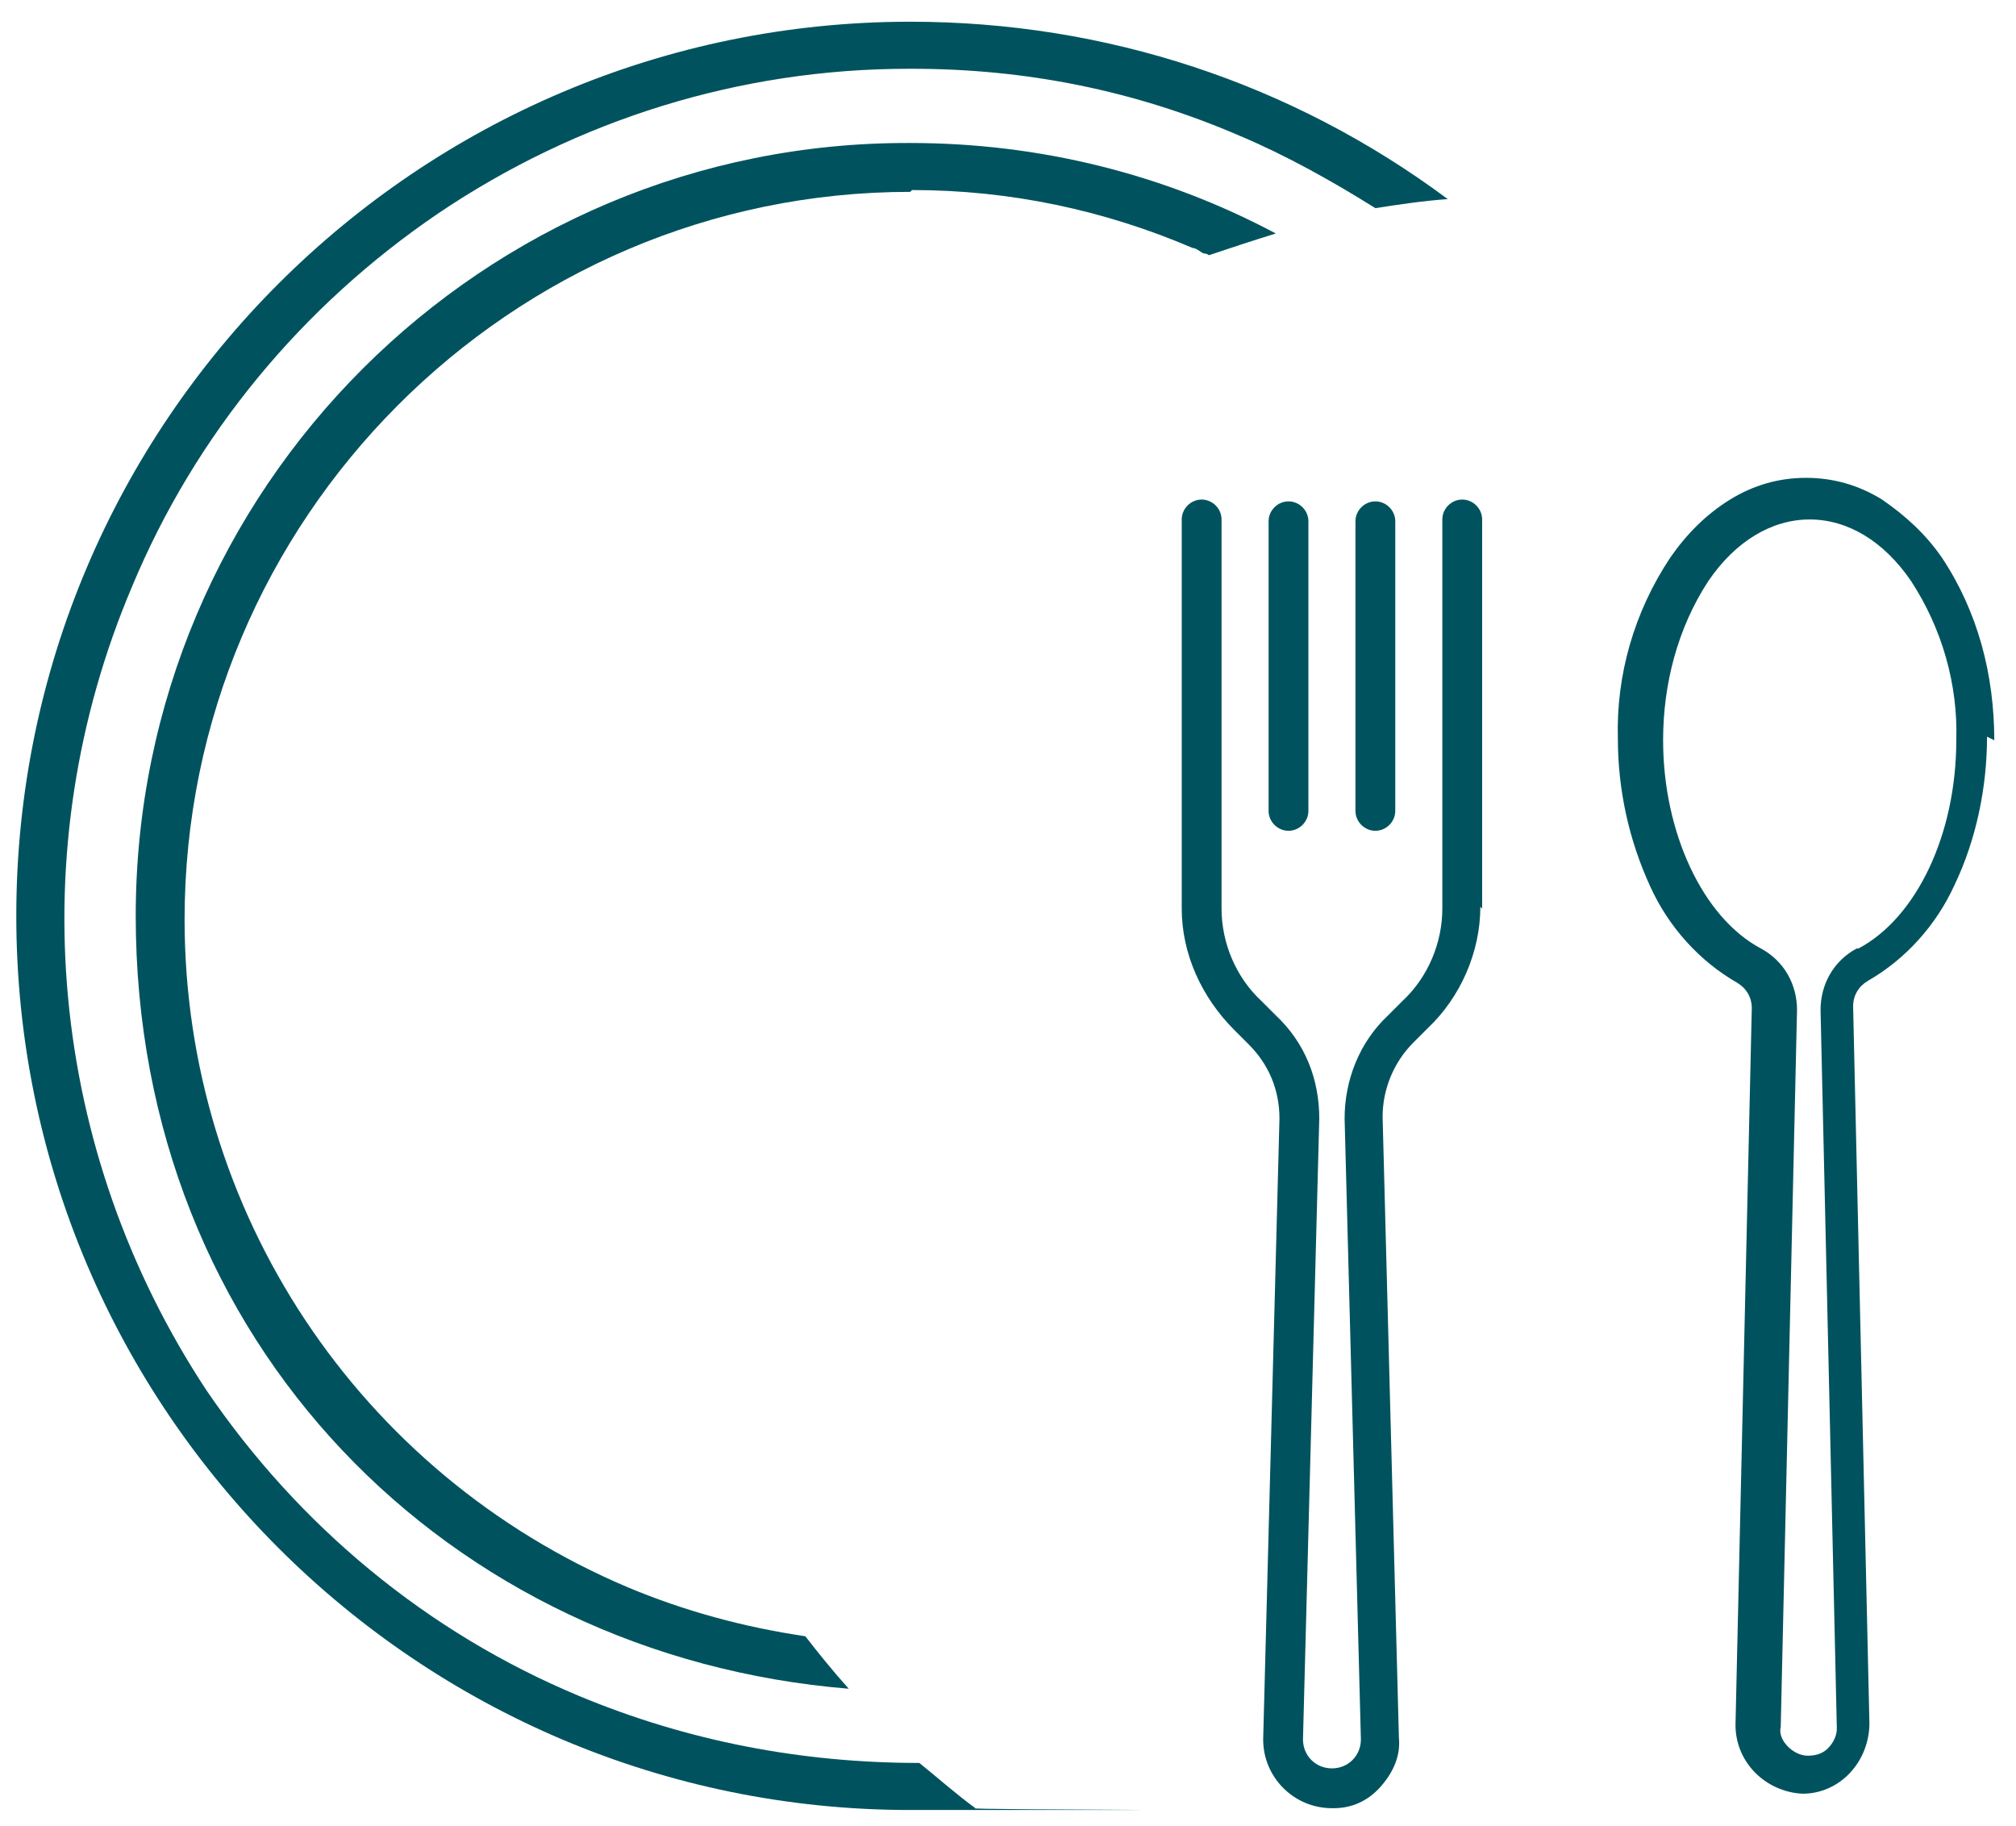
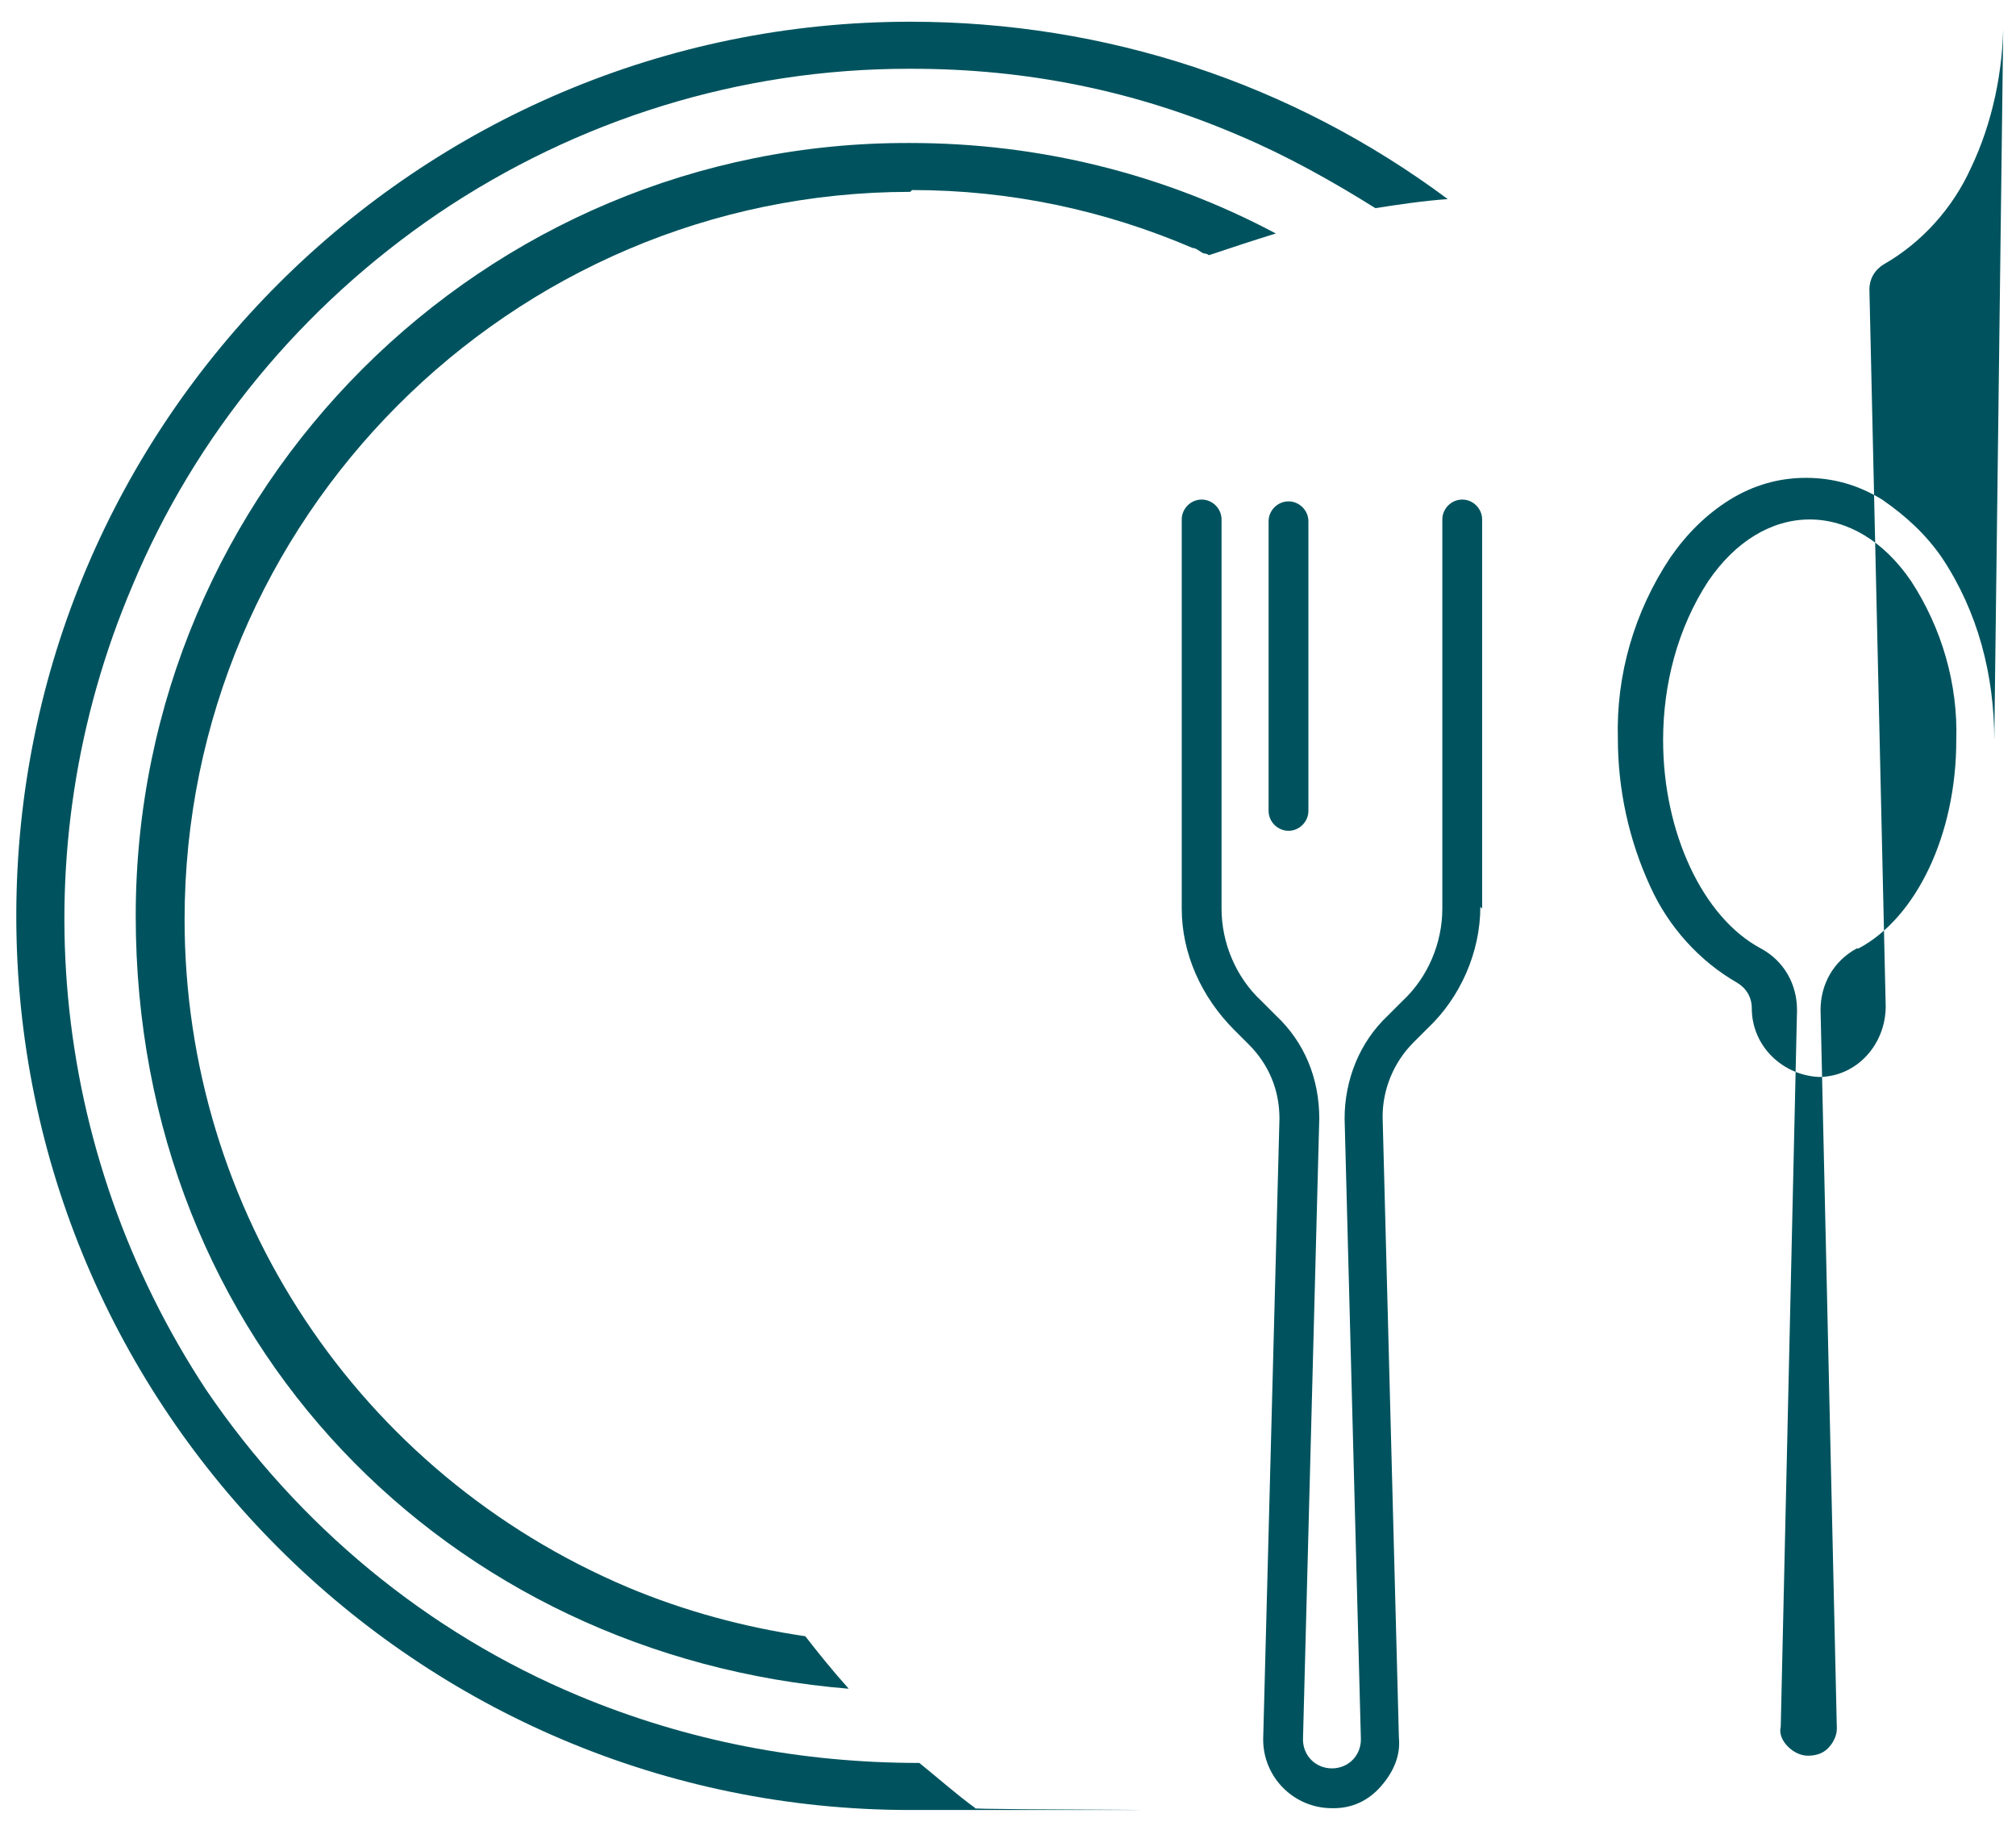
<svg xmlns="http://www.w3.org/2000/svg" id="Ebene_1" data-name="Ebene 1" version="1.1" viewBox="0 0 111.4 100.9">
  <defs>
    <style>
      .cls-1 {
        fill: #00535e;
        stroke-width: 0px;
      }
    </style>
  </defs>
  <path class="cls-1" d="M50.4,10.5c5.4,0,10.6,1.1,15.5,3.2.2,0,.4.2.6.3,0,0,.2,0,.3.1,1.2-.4,2.4-.8,3.7-1.2-6.2-3.3-13.1-5-20.2-5C26.7,7.8,7.5,27,7.5,50.6s17.3,40.9,39.4,42.7c-.9-1-1.7-2-2.4-2.9-3.4-.5-6.7-1.4-9.8-2.7-14.9-6.3-24.5-20.8-24.5-36.9,0-22.1,18-40.2,40.1-40.2h0Z" />
  <g>
-     <path class="cls-1" d="M110.2,40.9c0-3.6-.9-7.1-2.9-10.1-.9-1.3-2-2.3-3.3-3.2-1.3-.8-2.7-1.2-4.2-1.2s-2.9.4-4.2,1.2c-1.3.8-2.4,1.9-3.3,3.2-2,3-3,6.5-2.9,10,0,2.8.6,5.6,1.8,8.2,1,2.2,2.7,4.1,4.8,5.3.5.3.8.8.8,1.4l-.9,39.6s0,0,0,0c0,2.1,1.7,3.7,3.7,3.8h0s0,0,0,0c0,0,0,0,0,0,2.1,0,3.7-1.8,3.7-3.9l-.9-39.6c0-.6.3-1.1.8-1.4,2.1-1.2,3.8-3.1,4.8-5.3,1.2-2.5,1.8-5.4,1.8-8.2ZM102.6,52.4c-1.3.7-2,2-2,3.4l.9,39.7c0,.4-.2.8-.5,1.1-.3.3-.7.4-1.1.4s0,0,0,0c-.4,0-.8-.2-1.1-.5-.3-.3-.5-.7-.4-1.1l.9-39.6c0-1.4-.7-2.7-2-3.4-3.2-1.7-5.4-6.4-5.4-11.5,0-3.1.8-6.2,2.5-8.8,1.5-2.2,3.5-3.4,5.6-3.4s4.1,1.2,5.6,3.4c1.7,2.6,2.6,5.7,2.5,8.8,0,5.2-2.2,9.8-5.4,11.5Z" />
+     <path class="cls-1" d="M110.2,40.9c0-3.6-.9-7.1-2.9-10.1-.9-1.3-2-2.3-3.3-3.2-1.3-.8-2.7-1.2-4.2-1.2s-2.9.4-4.2,1.2c-1.3.8-2.4,1.9-3.3,3.2-2,3-3,6.5-2.9,10,0,2.8.6,5.6,1.8,8.2,1,2.2,2.7,4.1,4.8,5.3.5.3.8.8.8,1.4s0,0,0,0c0,2.1,1.7,3.7,3.7,3.8h0s0,0,0,0c0,0,0,0,0,0,2.1,0,3.7-1.8,3.7-3.9l-.9-39.6c0-.6.3-1.1.8-1.4,2.1-1.2,3.8-3.1,4.8-5.3,1.2-2.5,1.8-5.4,1.8-8.2ZM102.6,52.4c-1.3.7-2,2-2,3.4l.9,39.7c0,.4-.2.8-.5,1.1-.3.3-.7.4-1.1.4s0,0,0,0c-.4,0-.8-.2-1.1-.5-.3-.3-.5-.7-.4-1.1l.9-39.6c0-1.4-.7-2.7-2-3.4-3.2-1.7-5.4-6.4-5.4-11.5,0-3.1.8-6.2,2.5-8.8,1.5-2.2,3.5-3.4,5.6-3.4s4.1,1.2,5.6,3.4c1.7,2.6,2.6,5.7,2.5,8.8,0,5.2-2.2,9.8-5.4,11.5Z" />
    <g>
      <path class="cls-1" d="M81.9,50.2v-21.5c0-.6-.5-1.1-1.1-1.1s-1.1.5-1.1,1.1v21.5c0,1.9-.8,3.8-2.2,5.1l-.8.8c-1.6,1.5-2.4,3.6-2.4,5.7l.9,34.3c0,.9-.7,1.6-1.6,1.6s-1.6-.7-1.6-1.6l.9-34.3c0-2.2-.8-4.2-2.4-5.7l-.8-.8c-1.4-1.3-2.2-3.2-2.2-5.1v-21.5c0-.6-.5-1.1-1.1-1.1s-1.1.5-1.1,1.1v21.5c0,2.5,1.1,4.9,2.9,6.7l.8.8c1.1,1.1,1.7,2.5,1.7,4.1l-.9,34.3s0,0,0,0c0,2.1,1.7,3.8,3.8,3.8h.1c1,0,1.9-.4,2.6-1.2s1.1-1.7,1-2.7l-.9-34.3c0-1.5.6-3,1.7-4.1l.8-.8c1.8-1.7,2.9-4.2,2.9-6.7Z" />
      <g>
        <path class="cls-1" d="M71.2,27.7c-.6,0-1.1.5-1.1,1.1v16c0,.6.5,1.1,1.1,1.1s1.1-.5,1.1-1.1v-16c0-.6-.5-1.1-1.1-1.1Z" />
-         <path class="cls-1" d="M76,27.7h0c-.6,0-1.1.5-1.1,1.1v16c0,.6.5,1.1,1.1,1.1s1.1-.5,1.1-1.1v-16c0-.6-.5-1.1-1.1-1.1Z" />
      </g>
    </g>
  </g>
  <path class="cls-1" d="M68.5,7.5c2.6,1.1,5.1,2.5,7.5,4,1.3-.2,2.6-.4,4-.5C71.4,4.6,61.1,1.2,50.3,1.2,23.1,1.2.9,23.3.9,50.6s22.2,49.4,49.4,49.4,2.3,0,3.6-.1c-1.1-.8-2.1-1.7-3.1-2.5-6.5,0-12.8-1.2-18.8-3.7-8.4-3.5-15.5-9.4-20.6-16.9C2.7,63.6,1.1,47,7.3,32.4c3.5-8.4,9.4-15.5,16.9-20.6,7.7-5.2,16.7-8,26-8h.2c6.3,0,12.3,1.2,18.1,3.7Z" />
</svg>